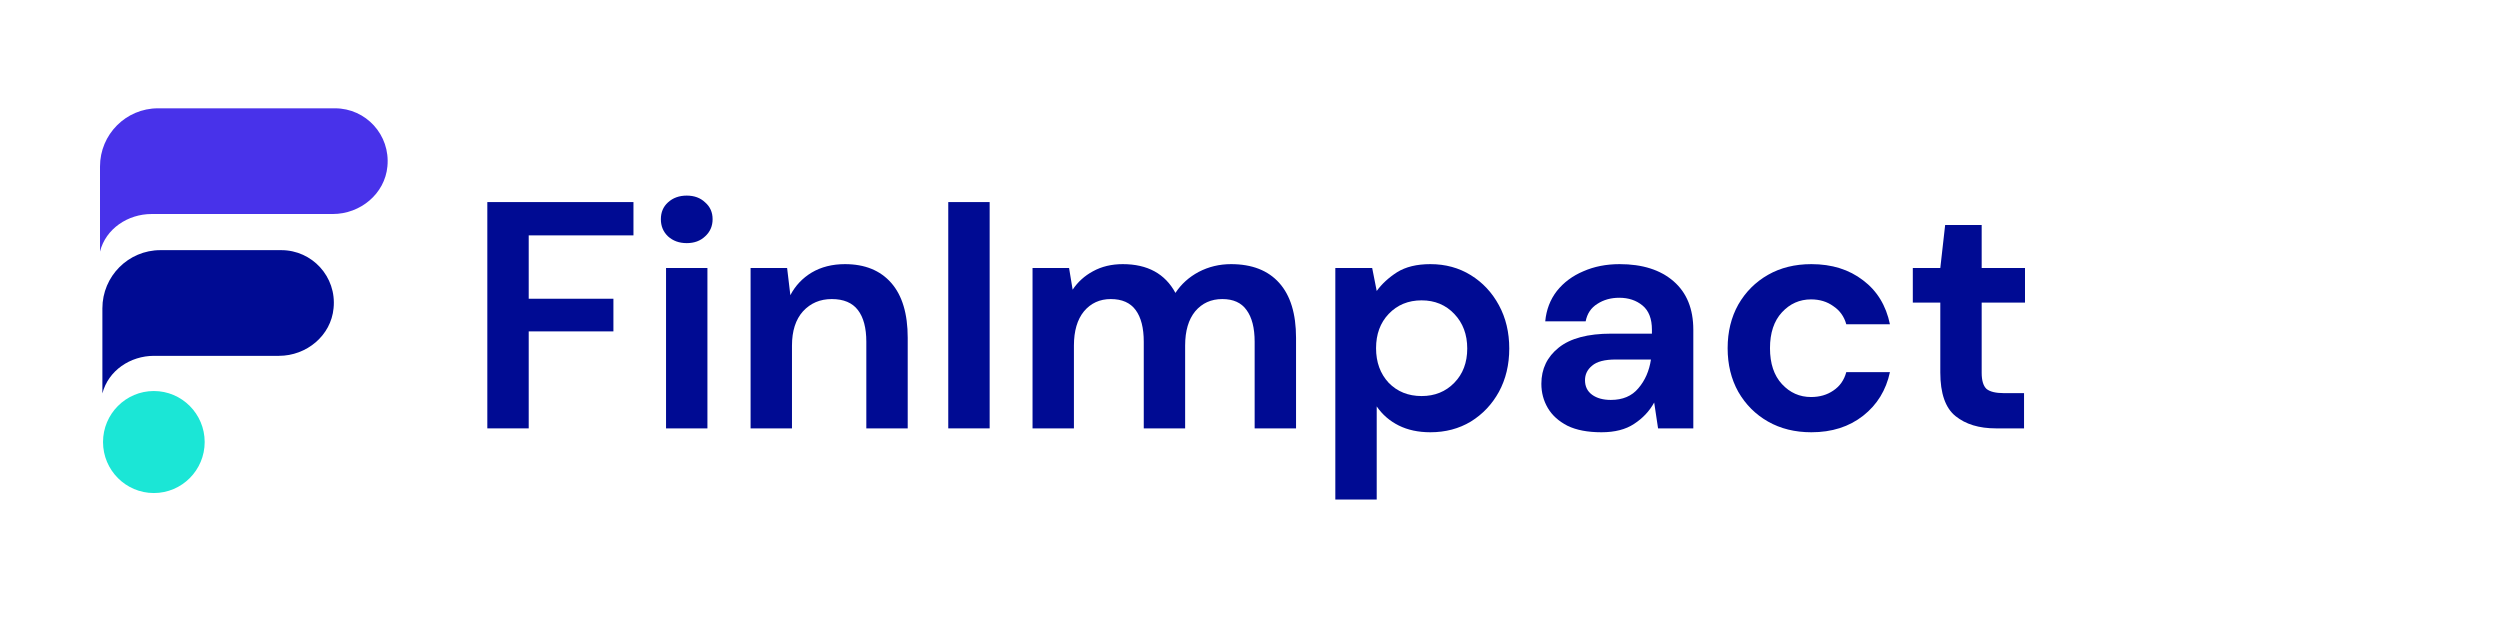
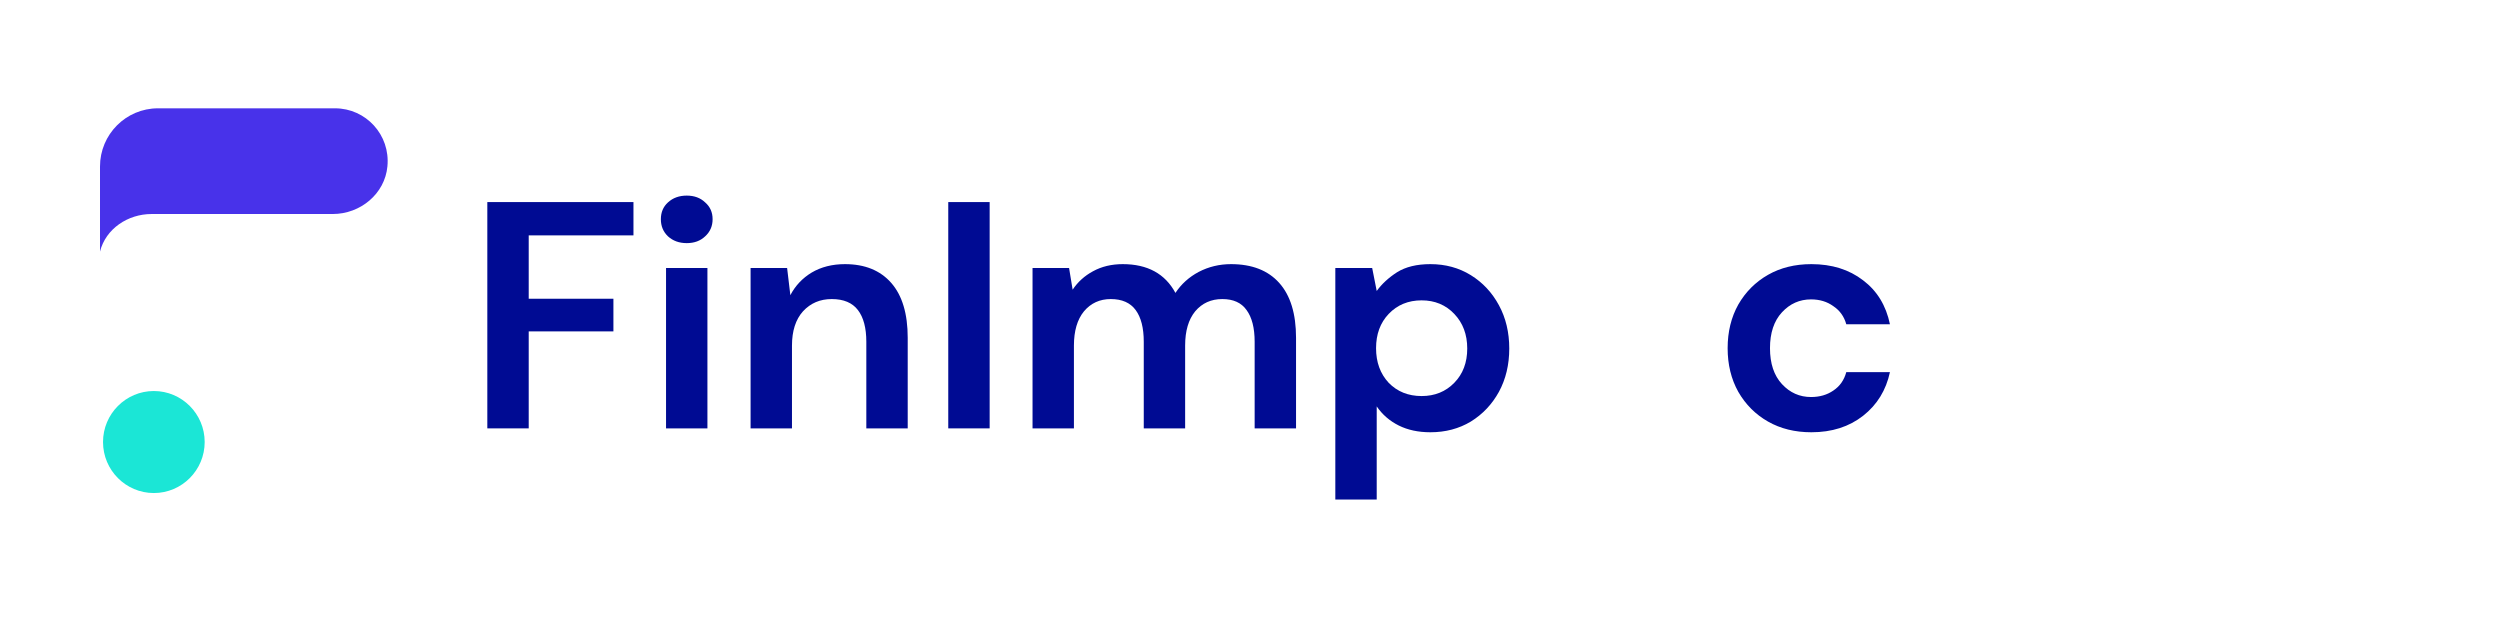
<svg xmlns="http://www.w3.org/2000/svg" width="200" height="50" viewBox="0 0 200 50" fill="none">
  <g clip-path="url(#clip0_13556_290786)">
    <path d="M38.986 34.27V16.166H50.677V18.83H42.297V23.899H49.073V26.511H42.297V34.27H38.986Z" fill="#000B93" />
    <path d="M54.938 19.45C54.335 19.45 53.835 19.269 53.438 18.907C53.059 18.545 52.869 18.088 52.869 17.536C52.869 16.985 53.059 16.536 53.438 16.192C53.835 15.829 54.335 15.648 54.938 15.648C55.542 15.648 56.033 15.829 56.412 16.192C56.809 16.536 57.008 16.985 57.008 17.536C57.008 18.088 56.809 18.545 56.412 18.907C56.033 19.269 55.542 19.45 54.938 19.45ZM53.283 34.27V21.442H56.594V34.27H53.283Z" fill="#000B93" />
    <path d="M60.047 34.27V21.442H62.969L63.228 23.614C63.625 22.856 64.194 22.252 64.935 21.804C65.694 21.356 66.582 21.131 67.599 21.131C69.185 21.131 70.418 21.631 71.298 22.632C72.177 23.632 72.617 25.097 72.617 27.028V34.27H69.306V27.339C69.306 26.235 69.082 25.39 68.633 24.804C68.185 24.218 67.487 23.925 66.539 23.925C65.607 23.925 64.84 24.252 64.237 24.908C63.651 25.563 63.358 26.477 63.358 27.649V34.27H60.047Z" fill="#000B93" />
    <path d="M75.861 34.27V16.166H79.172V34.27H75.861Z" fill="#000B93" />
    <path d="M82.603 34.27V21.442H85.526L85.811 23.175C86.224 22.554 86.768 22.063 87.44 21.701C88.13 21.321 88.923 21.131 89.82 21.131C91.802 21.131 93.208 21.899 94.035 23.433C94.501 22.726 95.121 22.166 95.898 21.752C96.691 21.338 97.553 21.131 98.484 21.131C100.156 21.131 101.441 21.631 102.337 22.632C103.234 23.632 103.683 25.097 103.683 27.028V34.27H100.372V27.339C100.372 26.235 100.156 25.39 99.725 24.804C99.311 24.218 98.665 23.925 97.786 23.925C96.889 23.925 96.165 24.252 95.613 24.908C95.078 25.563 94.811 26.477 94.811 27.649V34.27H91.501V27.339C91.501 26.235 91.285 25.39 90.854 24.804C90.423 24.218 89.759 23.925 88.862 23.925C87.983 23.925 87.267 24.252 86.716 24.908C86.181 25.563 85.914 26.477 85.914 27.649V34.27H82.603Z" fill="#000B93" />
    <path d="M106.826 39.96V21.442H109.775L110.137 23.278C110.551 22.709 111.094 22.209 111.766 21.778C112.456 21.347 113.344 21.131 114.43 21.131C115.637 21.131 116.715 21.425 117.663 22.011C118.612 22.597 119.362 23.399 119.913 24.416C120.465 25.433 120.741 26.589 120.741 27.882C120.741 29.175 120.465 30.33 119.913 31.348C119.362 32.348 118.612 33.141 117.663 33.727C116.715 34.296 115.637 34.581 114.43 34.581C113.465 34.581 112.62 34.4 111.896 34.038C111.172 33.675 110.585 33.167 110.137 32.512V39.96H106.826ZM113.732 31.684C114.784 31.684 115.655 31.331 116.344 30.623C117.034 29.917 117.379 29.003 117.379 27.882C117.379 26.761 117.034 25.839 116.344 25.114C115.655 24.39 114.784 24.028 113.732 24.028C112.663 24.028 111.783 24.39 111.094 25.114C110.421 25.822 110.085 26.735 110.085 27.856C110.085 28.977 110.421 29.899 111.094 30.623C111.783 31.331 112.663 31.684 113.732 31.684Z" fill="#000B93" />
-     <path d="M128.119 34.581C127.016 34.581 126.11 34.408 125.403 34.063C124.697 33.701 124.171 33.227 123.826 32.641C123.481 32.055 123.309 31.408 123.309 30.701C123.309 29.511 123.774 28.546 124.705 27.804C125.636 27.063 127.033 26.692 128.895 26.692H132.154V26.382C132.154 25.503 131.904 24.856 131.404 24.442C130.904 24.028 130.283 23.821 129.542 23.821C128.869 23.821 128.283 23.985 127.783 24.313C127.283 24.623 126.973 25.089 126.852 25.709H123.619C123.705 24.778 124.015 23.968 124.55 23.278C125.102 22.588 125.809 22.063 126.671 21.701C127.533 21.321 128.498 21.131 129.568 21.131C131.395 21.131 132.835 21.588 133.887 22.502C134.939 23.416 135.465 24.709 135.465 26.382V34.27H132.645L132.335 32.201C131.956 32.891 131.421 33.46 130.731 33.908C130.059 34.357 129.188 34.581 128.119 34.581ZM128.869 31.994C129.817 31.994 130.55 31.684 131.067 31.063C131.602 30.442 131.938 29.675 132.076 28.761H129.257C128.378 28.761 127.748 28.925 127.369 29.253C126.99 29.563 126.8 29.951 126.8 30.417C126.8 30.917 126.99 31.305 127.369 31.581C127.748 31.856 128.249 31.994 128.869 31.994Z" fill="#000B93" />
    <path d="M144.91 34.581C143.599 34.581 142.444 34.296 141.444 33.727C140.444 33.158 139.65 32.365 139.064 31.348C138.495 30.33 138.211 29.166 138.211 27.856C138.211 26.546 138.495 25.382 139.064 24.364C139.65 23.347 140.444 22.554 141.444 21.985C142.444 21.416 143.599 21.131 144.91 21.131C146.548 21.131 147.927 21.562 149.048 22.425C150.169 23.27 150.884 24.442 151.195 25.942H147.703C147.531 25.321 147.186 24.839 146.668 24.494C146.168 24.132 145.573 23.951 144.884 23.951C143.97 23.951 143.194 24.296 142.556 24.985C141.918 25.675 141.599 26.632 141.599 27.856C141.599 29.08 141.918 30.037 142.556 30.727C143.194 31.417 143.97 31.762 144.884 31.762C145.573 31.762 146.168 31.589 146.668 31.244C147.186 30.899 147.531 30.408 147.703 29.77H151.195C150.884 31.218 150.169 32.382 149.048 33.262C147.927 34.141 146.548 34.581 144.91 34.581Z" fill="#000B93" />
-     <path d="M159.672 34.27C158.328 34.27 157.25 33.943 156.44 33.288C155.629 32.632 155.224 31.468 155.224 29.796V24.209H153.025V21.442H155.224L155.612 18.002H158.534V21.442H162V24.209H158.534V29.822C158.534 30.442 158.664 30.874 158.922 31.115C159.198 31.339 159.664 31.451 160.319 31.451H161.923V34.27H159.672Z" fill="#000B93" />
    <path d="M12.308 31.282C10.065 31.282 8.242 33.111 8.242 35.362C8.242 37.614 10.065 39.443 12.308 39.443C14.551 39.443 16.374 37.614 16.374 35.362C16.374 33.111 14.551 31.282 12.308 31.282Z" fill="#1BE6D6" />
-     <path d="M22.505 20.012H12.831C10.269 20.012 8.191 22.097 8.191 24.668V28.467V31.474C8.663 29.644 10.422 28.467 12.321 28.467H22.314C24.519 28.467 26.482 26.856 26.686 24.655C26.941 22.135 24.965 20.012 22.505 20.012Z" fill="#000B93" />
    <path d="M26.8 8.665H12.639C10.078 8.665 8 10.75 8 13.321V17.121V20.127C8.459 18.298 10.23 17.121 12.13 17.121H26.622C28.827 17.121 30.79 15.509 30.993 13.309C31.236 10.789 29.273 8.665 26.8 8.665Z" fill="#4832EA" />
  </g>
  <defs>
    <clipPath id="clip0_13556_290786">
      <rect width="154" height="31.57" fill="white" transform="translate(8 8.665)" />
    </clipPath>
  </defs>
</svg>